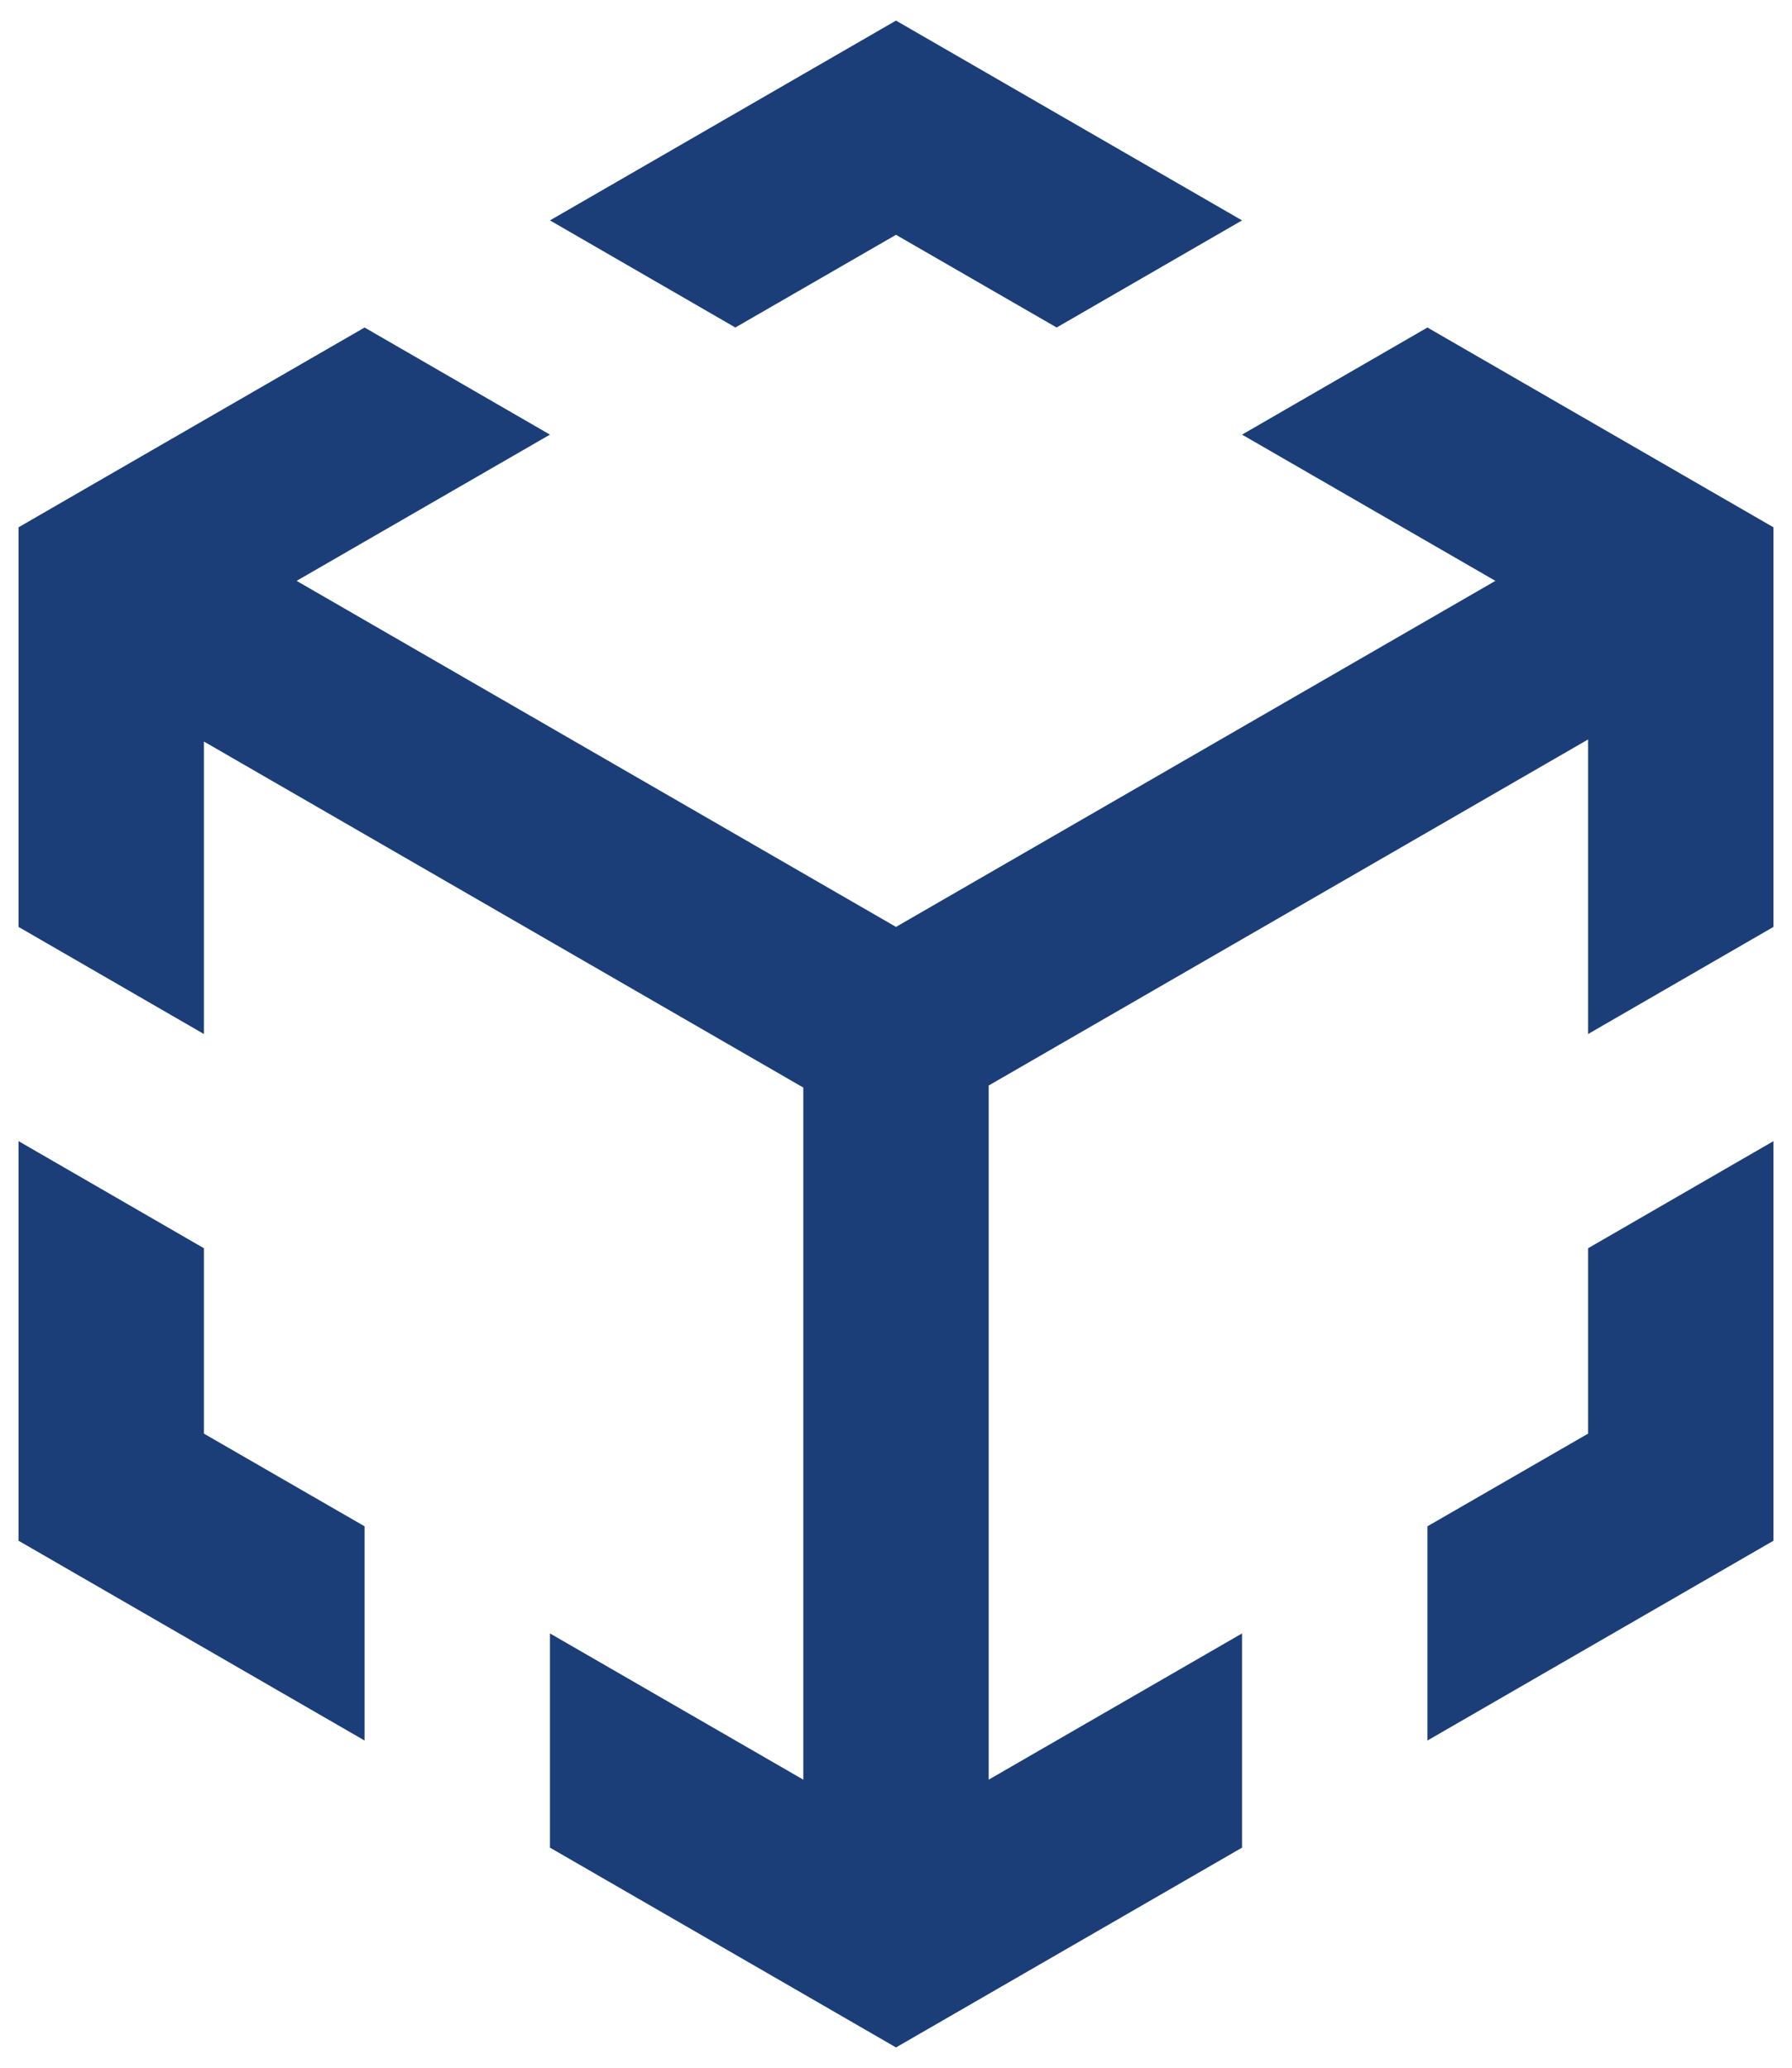
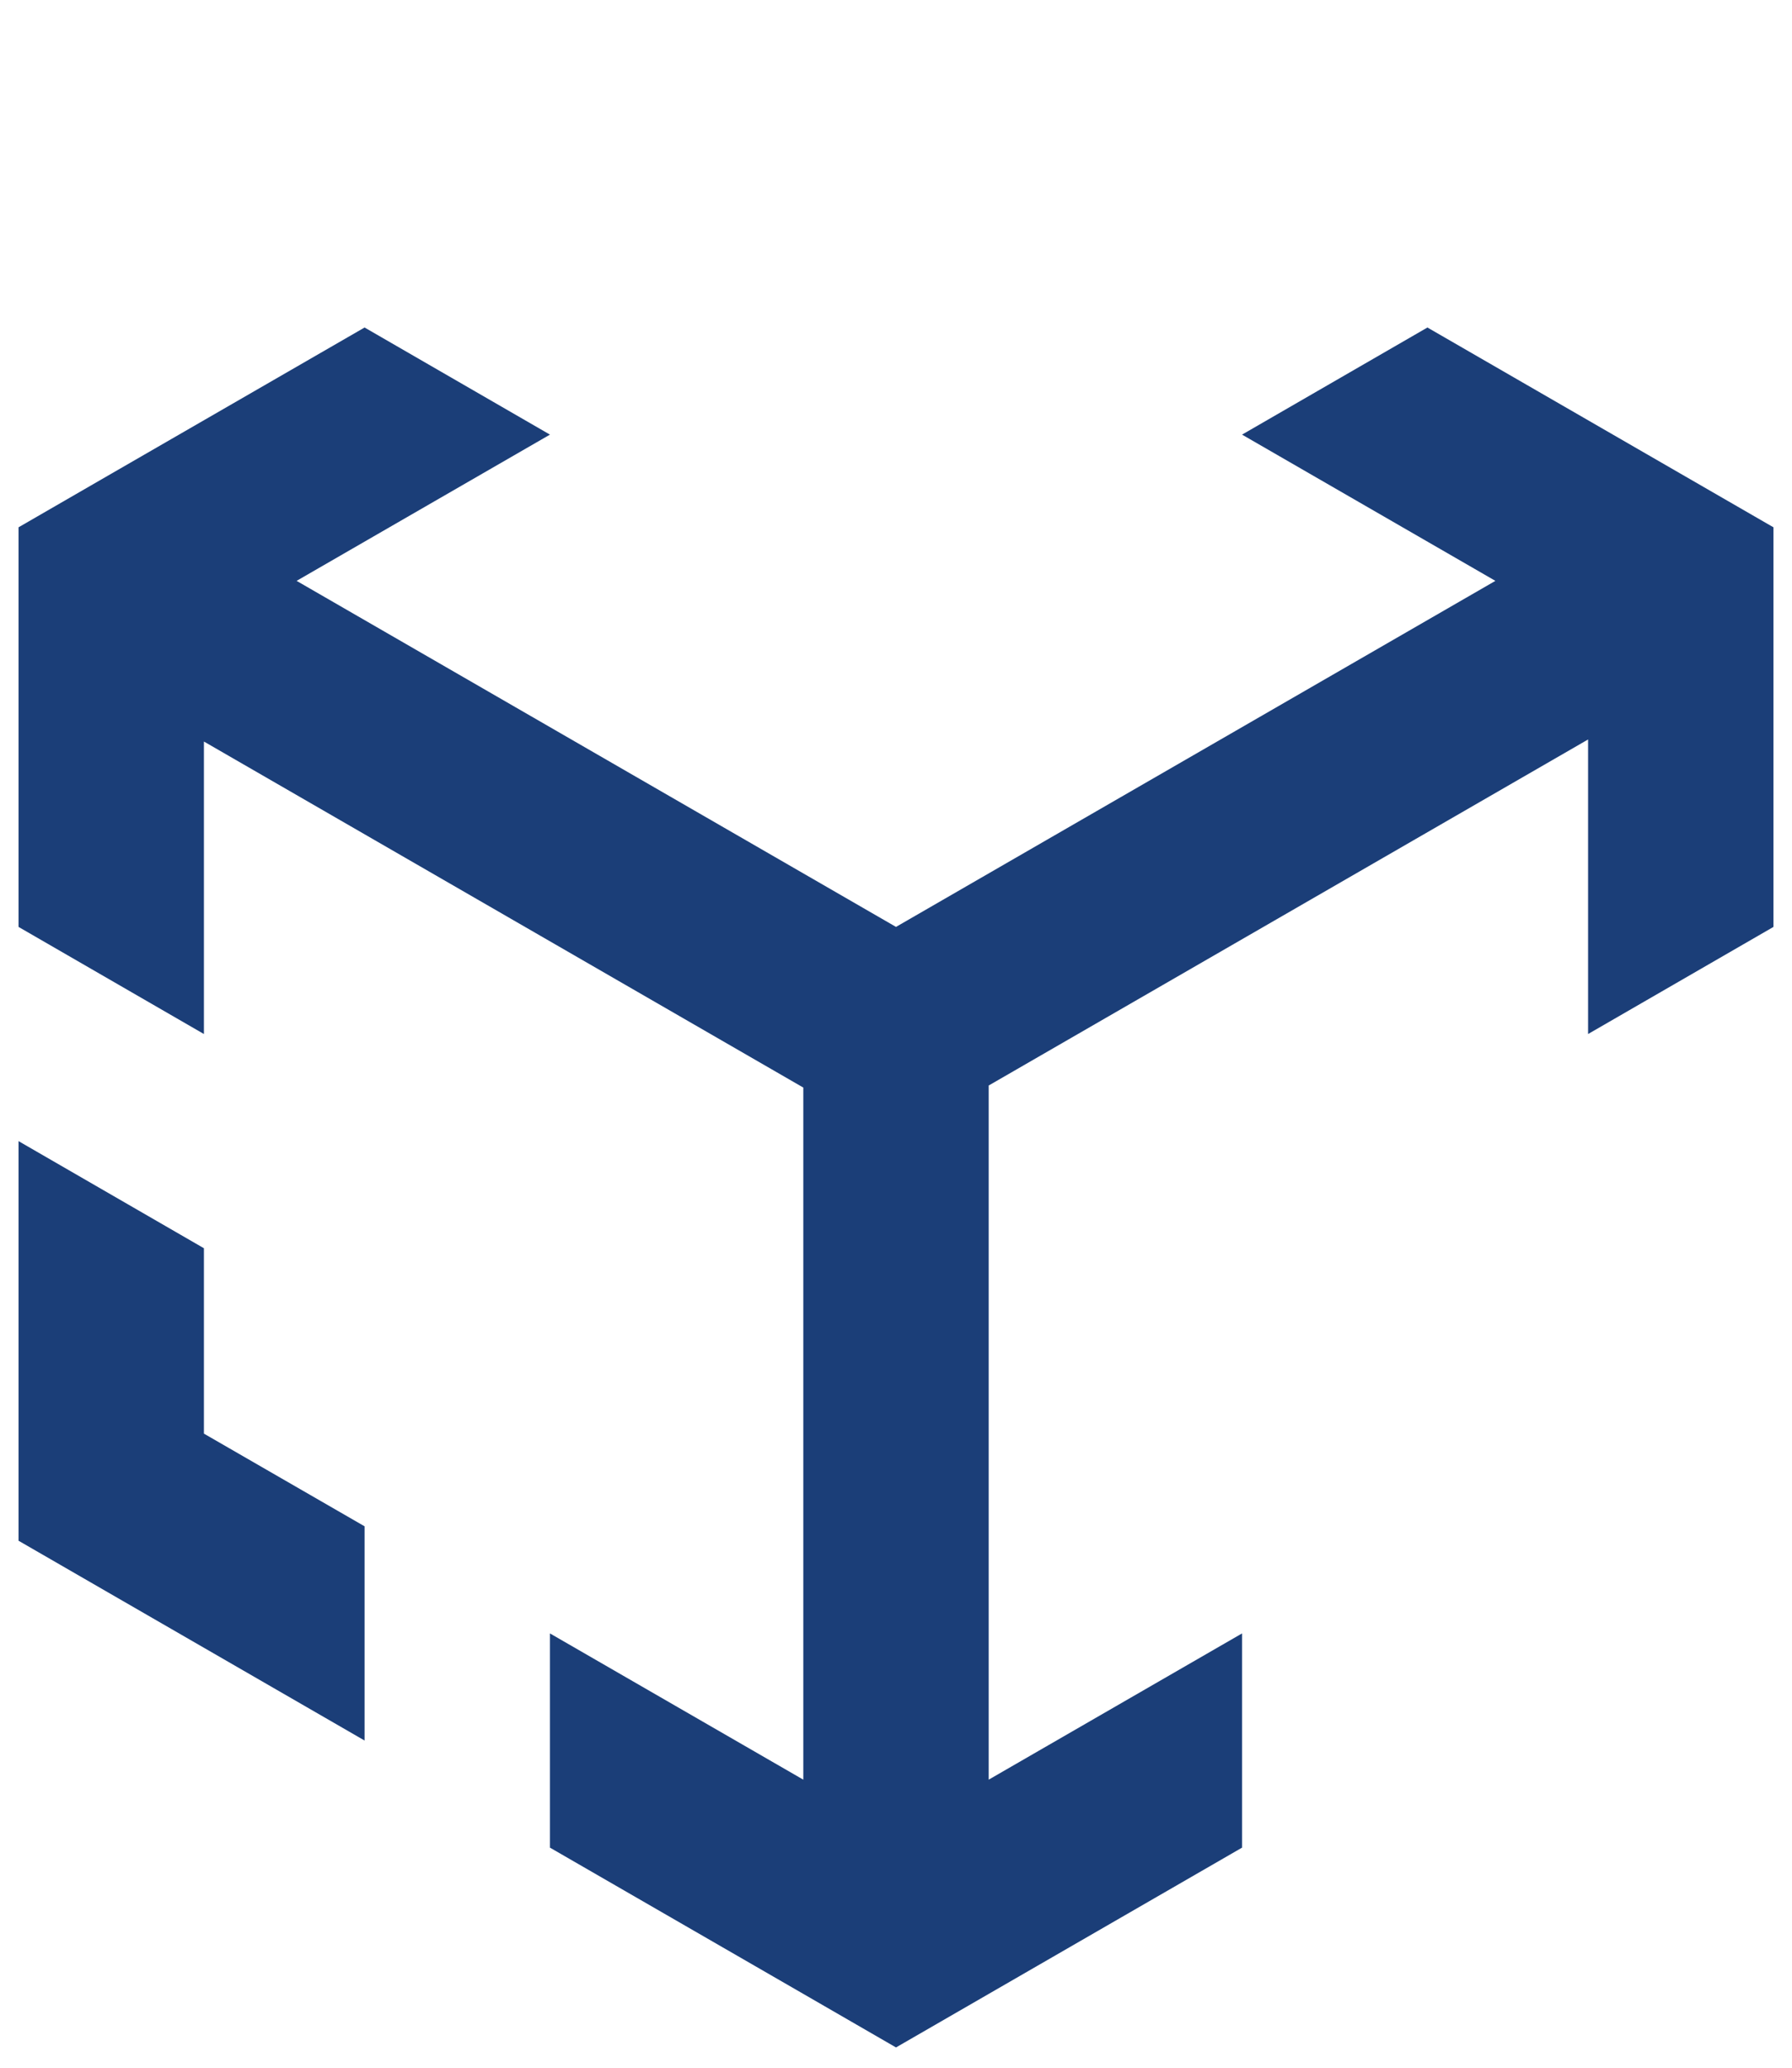
<svg xmlns="http://www.w3.org/2000/svg" id="Ebene_1" data-name="Ebene 1" version="1.1" viewBox="0 0 87 100.4">
  <defs>
    <style>
      .cls-1 {
        fill: #1b3e78;
        stroke-width: 0px;
      }
    </style>
  </defs>
-   <polygon class="cls-1" points="35.7 15.9 43.5 11.4 51.3 15.9 60.3 10.7 43.5 1 26.7 10.7 35.7 15.9" />
  <polygon class="cls-1" points="17.7 74.1 9.9 69.6 9.9 60.6 .9 55.4 .9 74.8 17.7 84.5 17.7 74.1" />
  <polygon class="cls-1" points="60.3 79.3 48 86.4 48 52.7 77.1 35.9 77.1 50.2 86.1 45 86.1 30.7 86.1 25.6 69.3 15.9 60.3 21.1 72.6 28.2 43.5 45 14.4 28.2 26.7 21.1 17.7 15.9 5.4 23 .9 25.6 .9 30.8 .9 45 9.9 50.2 9.9 36 39 52.8 39 86.4 26.7 79.3 26.7 89.7 39 96.8 43.5 99.4 60.3 89.7 60.3 79.3" />
-   <polygon class="cls-1" points="77.1 60.6 77.1 69.6 69.3 74.1 69.3 84.5 86.1 74.8 86.1 55.4 77.1 60.6" />
</svg>